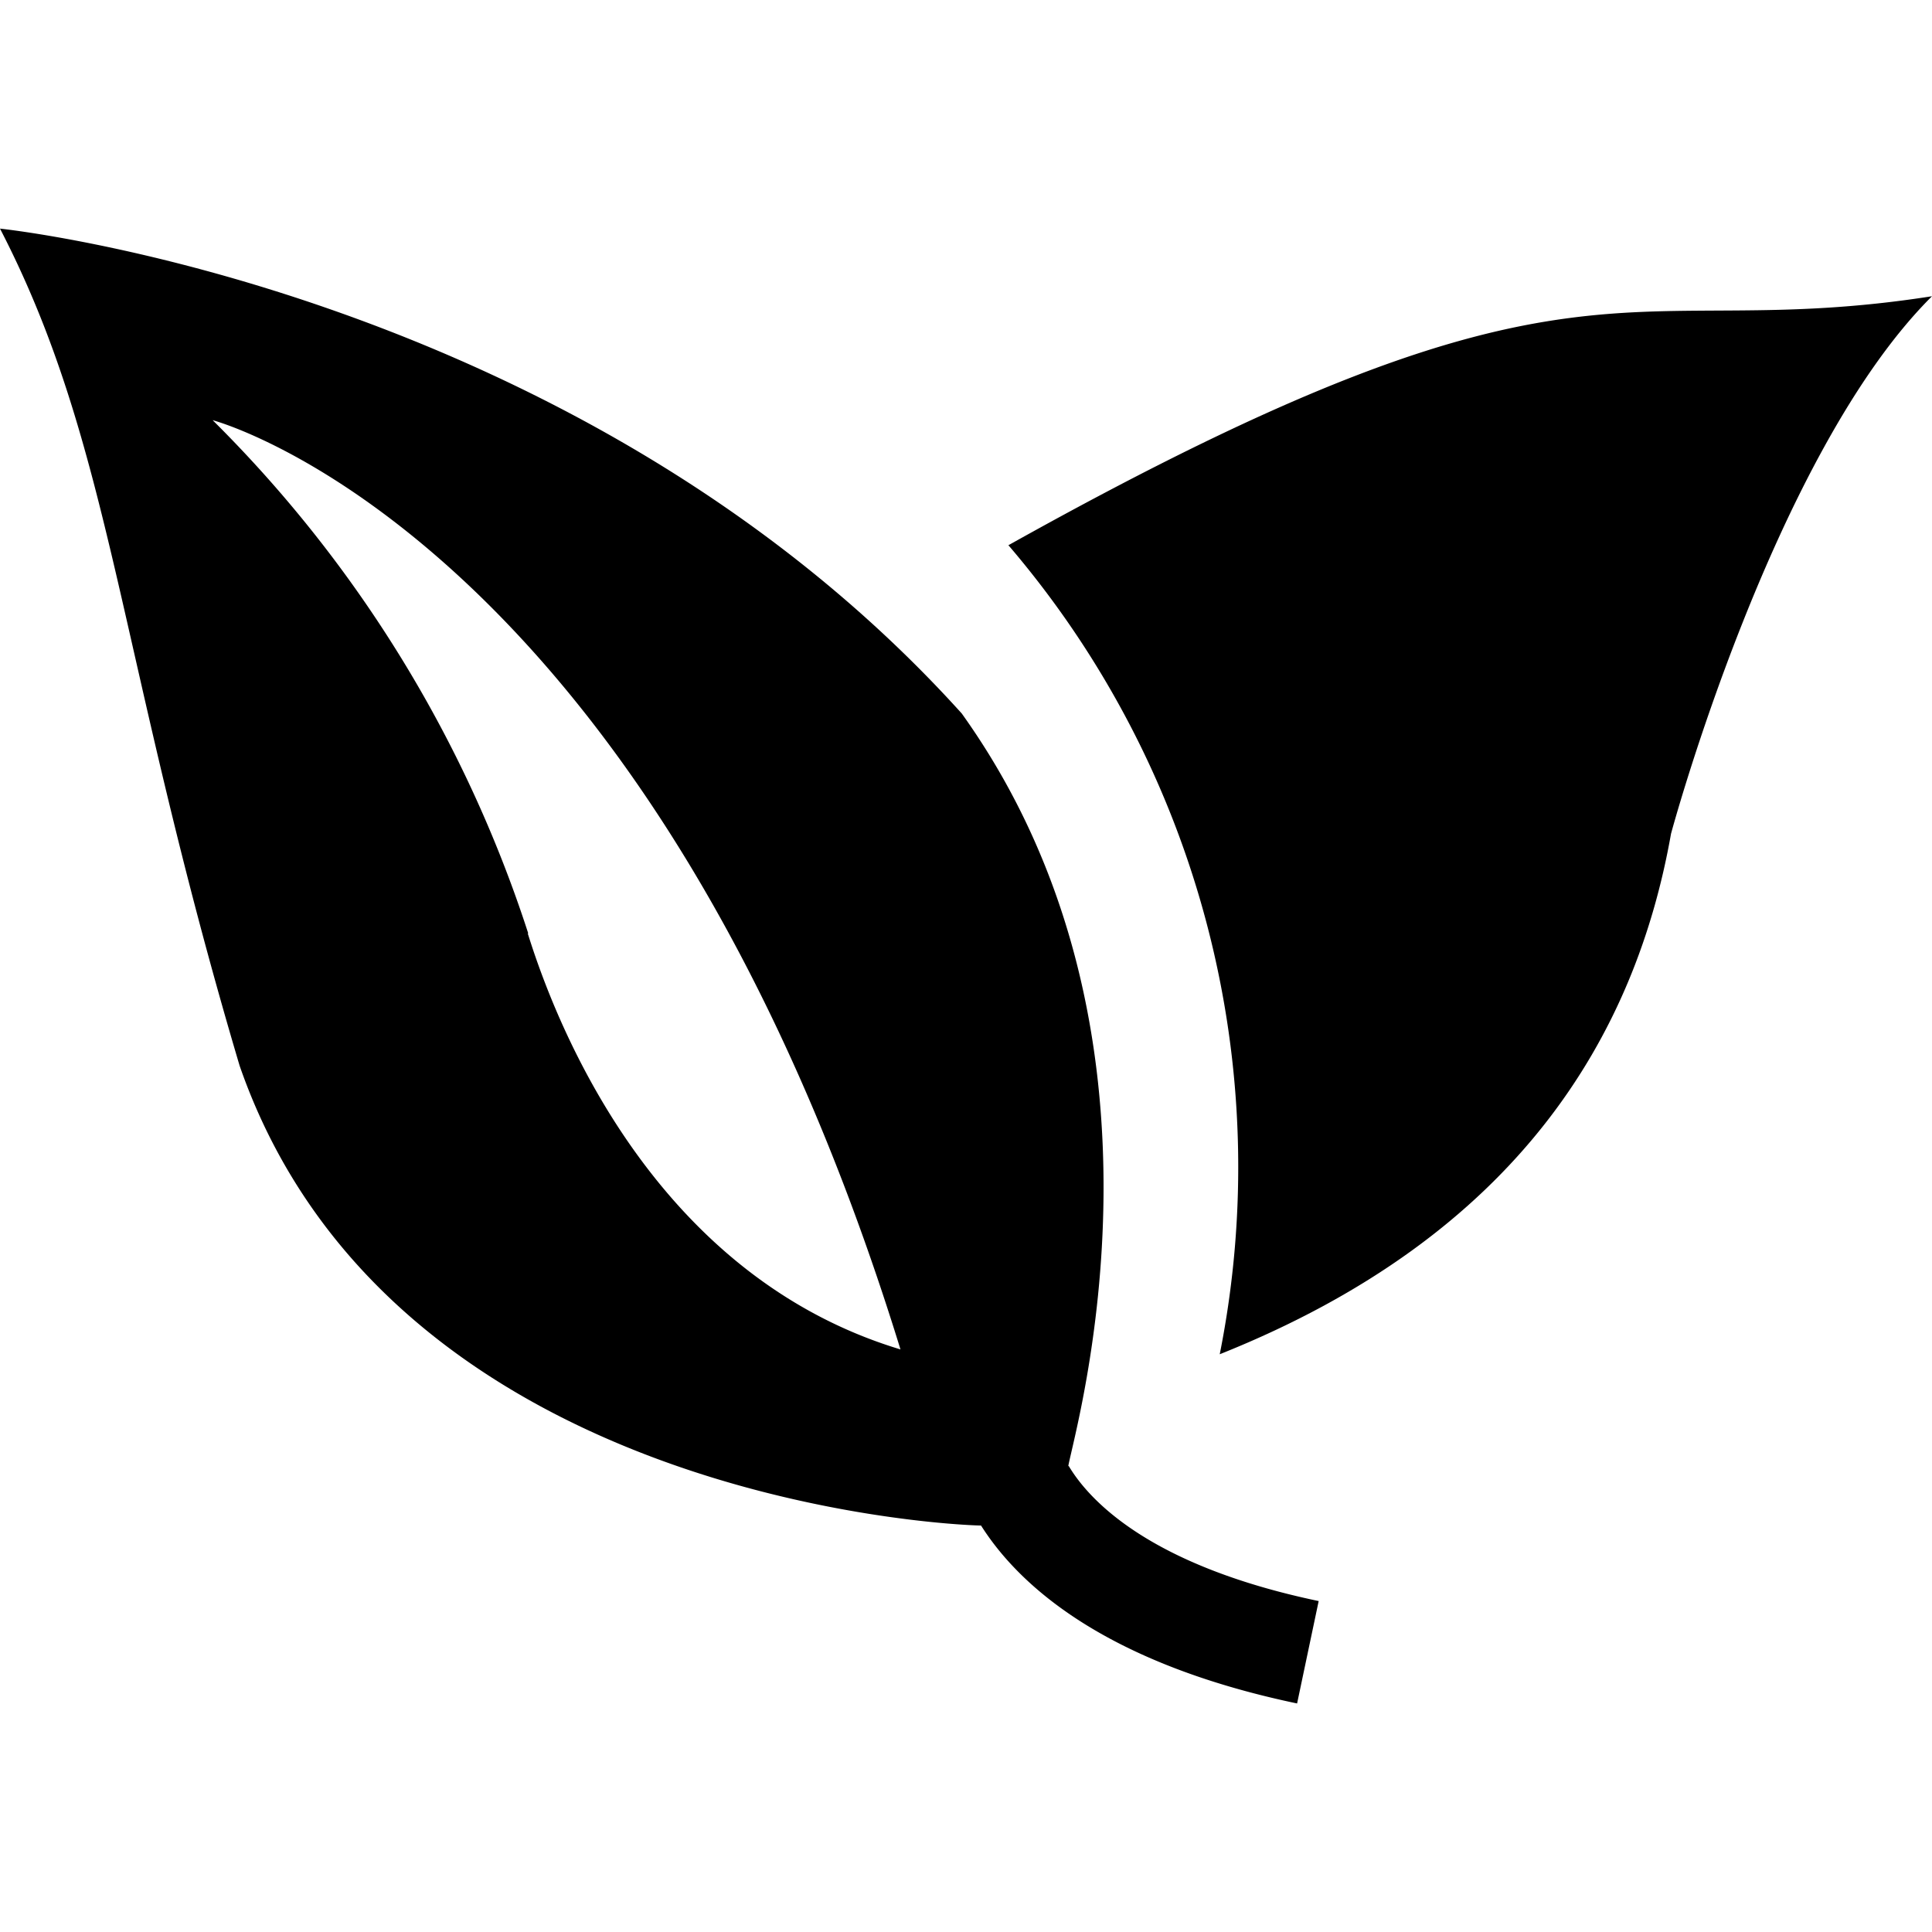
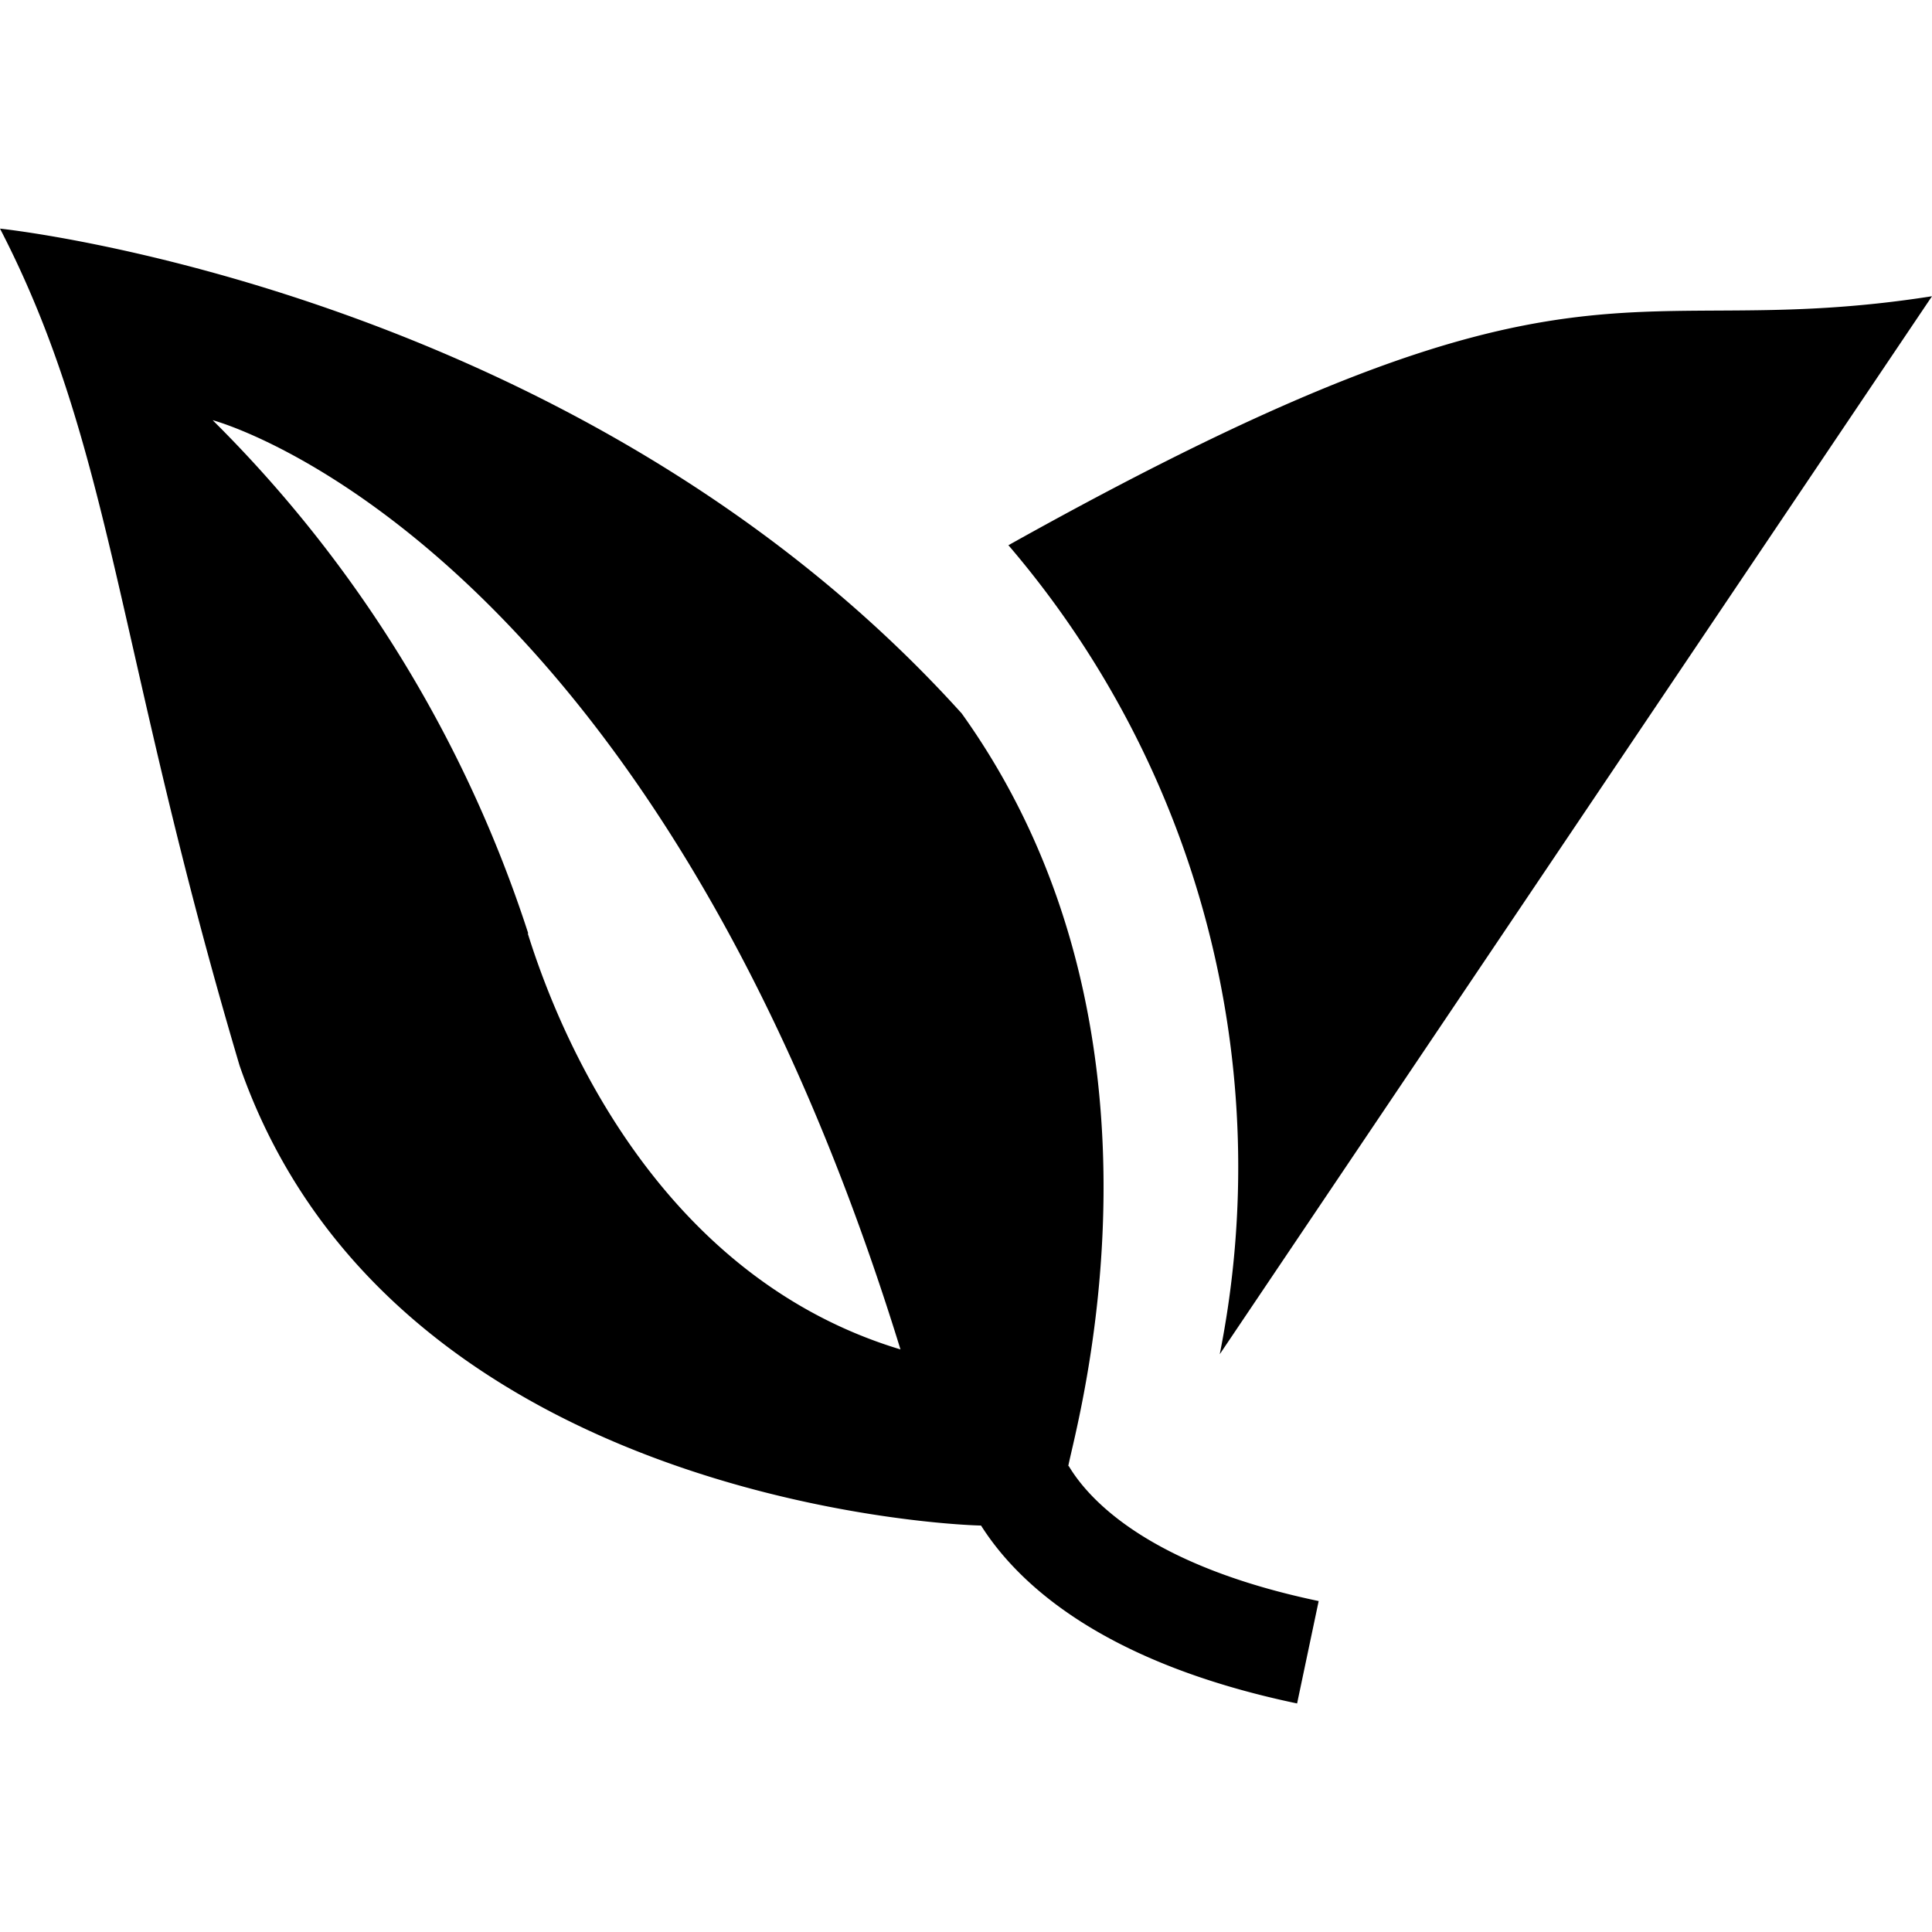
<svg xmlns="http://www.w3.org/2000/svg" role="img" viewBox="0 0 24 24">
  <title>Codefresh</title>
-   <path d="M0 2.84c1.402 2.71 1.445 5.241 2.977 10.4 1.855 5.341 8.703 5.701 9.21 5.711.46.726 1.513 1.704 3.926 2.21l.268-1.272c-2.082-.436-2.844-1.239-3.106-1.68l-.005.006c.087-.484 1.523-5.377-1.323-9.352C7.182 3.583 0 2.84 0 2.84zm24 .84c-3.898.611-4.293-.92-11.473 3.093a11.879 11.879 0 0 1 2.625 10.05c3.723-1.486 5.166-3.976 5.606-6.466 0 0 1.27-4.716 3.242-6.677zM12.527 6.773l-.002-.002v.004l.002-.002zM2.643 5.22s5.422 1.426 8.543 11.543c-2.945-.889-4.203-3.796-4.63-5.168h.006a15.863 15.863 0 0 0-3.92-6.375z" />
+   <path d="M0 2.84c1.402 2.71 1.445 5.241 2.977 10.4 1.855 5.341 8.703 5.701 9.21 5.711.46.726 1.513 1.704 3.926 2.21l.268-1.272c-2.082-.436-2.844-1.239-3.106-1.68l-.005.006c.087-.484 1.523-5.377-1.323-9.352C7.182 3.583 0 2.84 0 2.84zm24 .84c-3.898.611-4.293-.92-11.473 3.093a11.879 11.879 0 0 1 2.625 10.05zM12.527 6.773l-.002-.002v.004l.002-.002zM2.643 5.22s5.422 1.426 8.543 11.543c-2.945-.889-4.203-3.796-4.63-5.168h.006a15.863 15.863 0 0 0-3.92-6.375z" />
</svg>